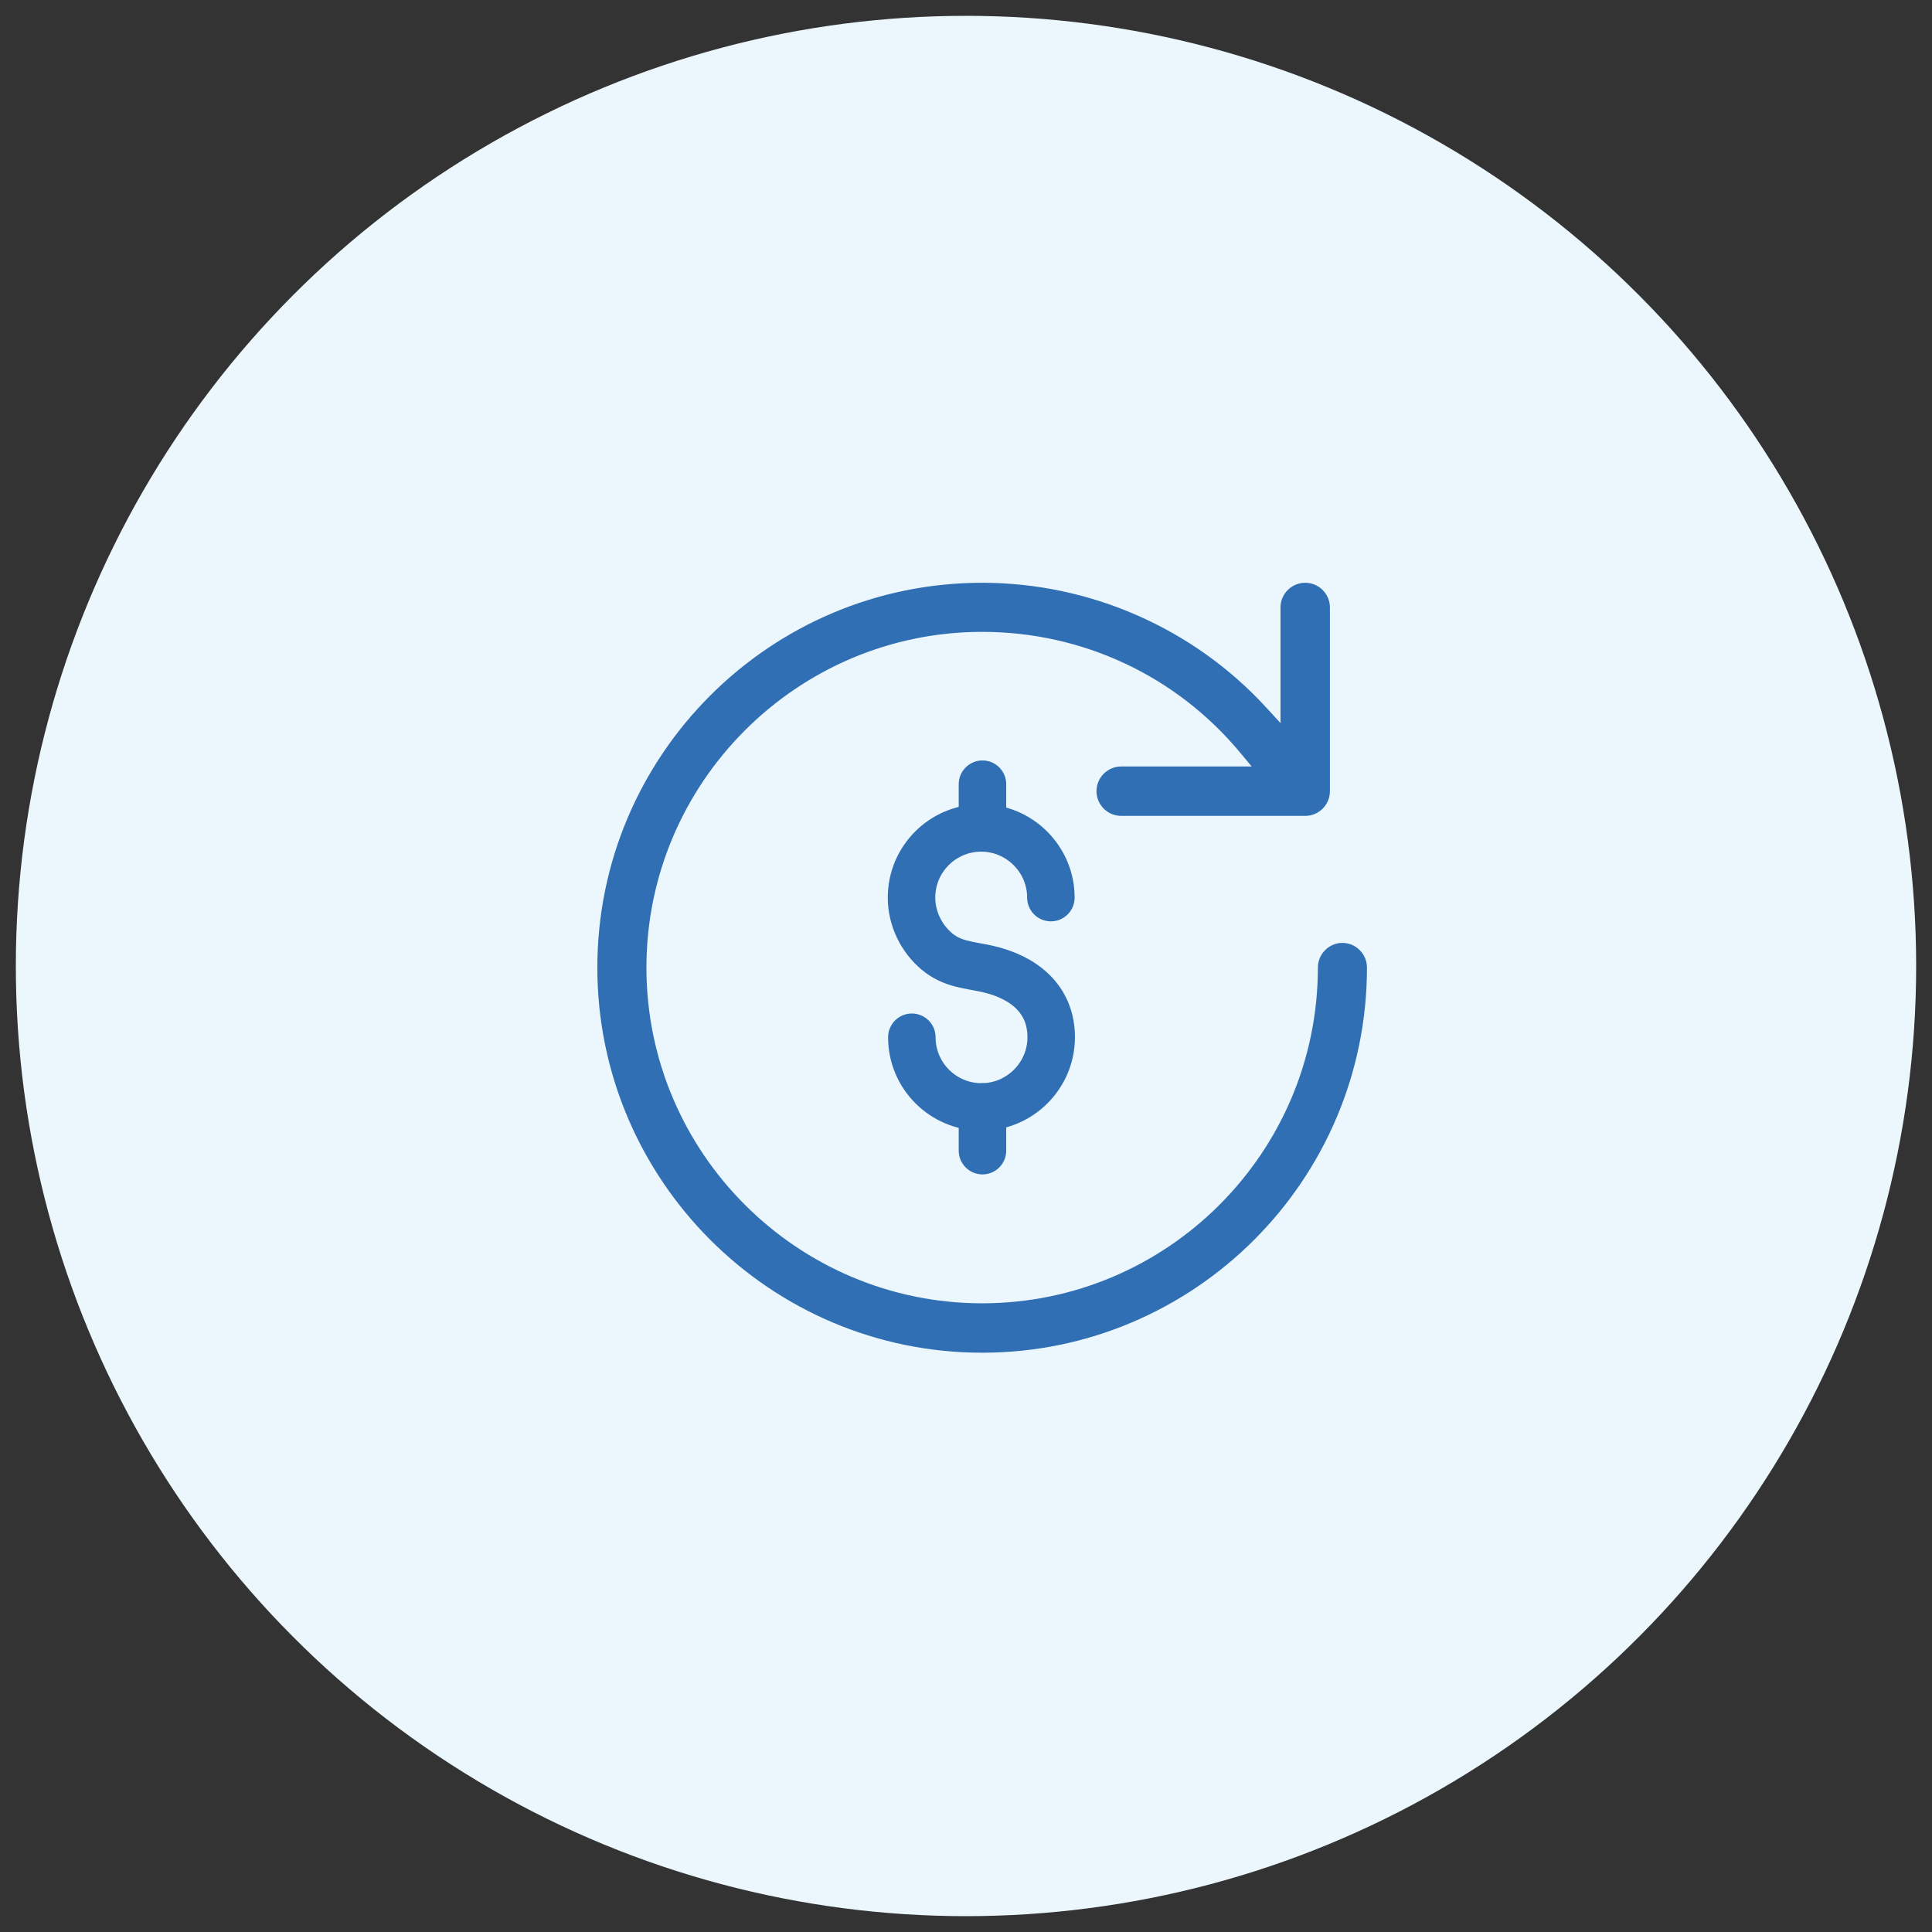
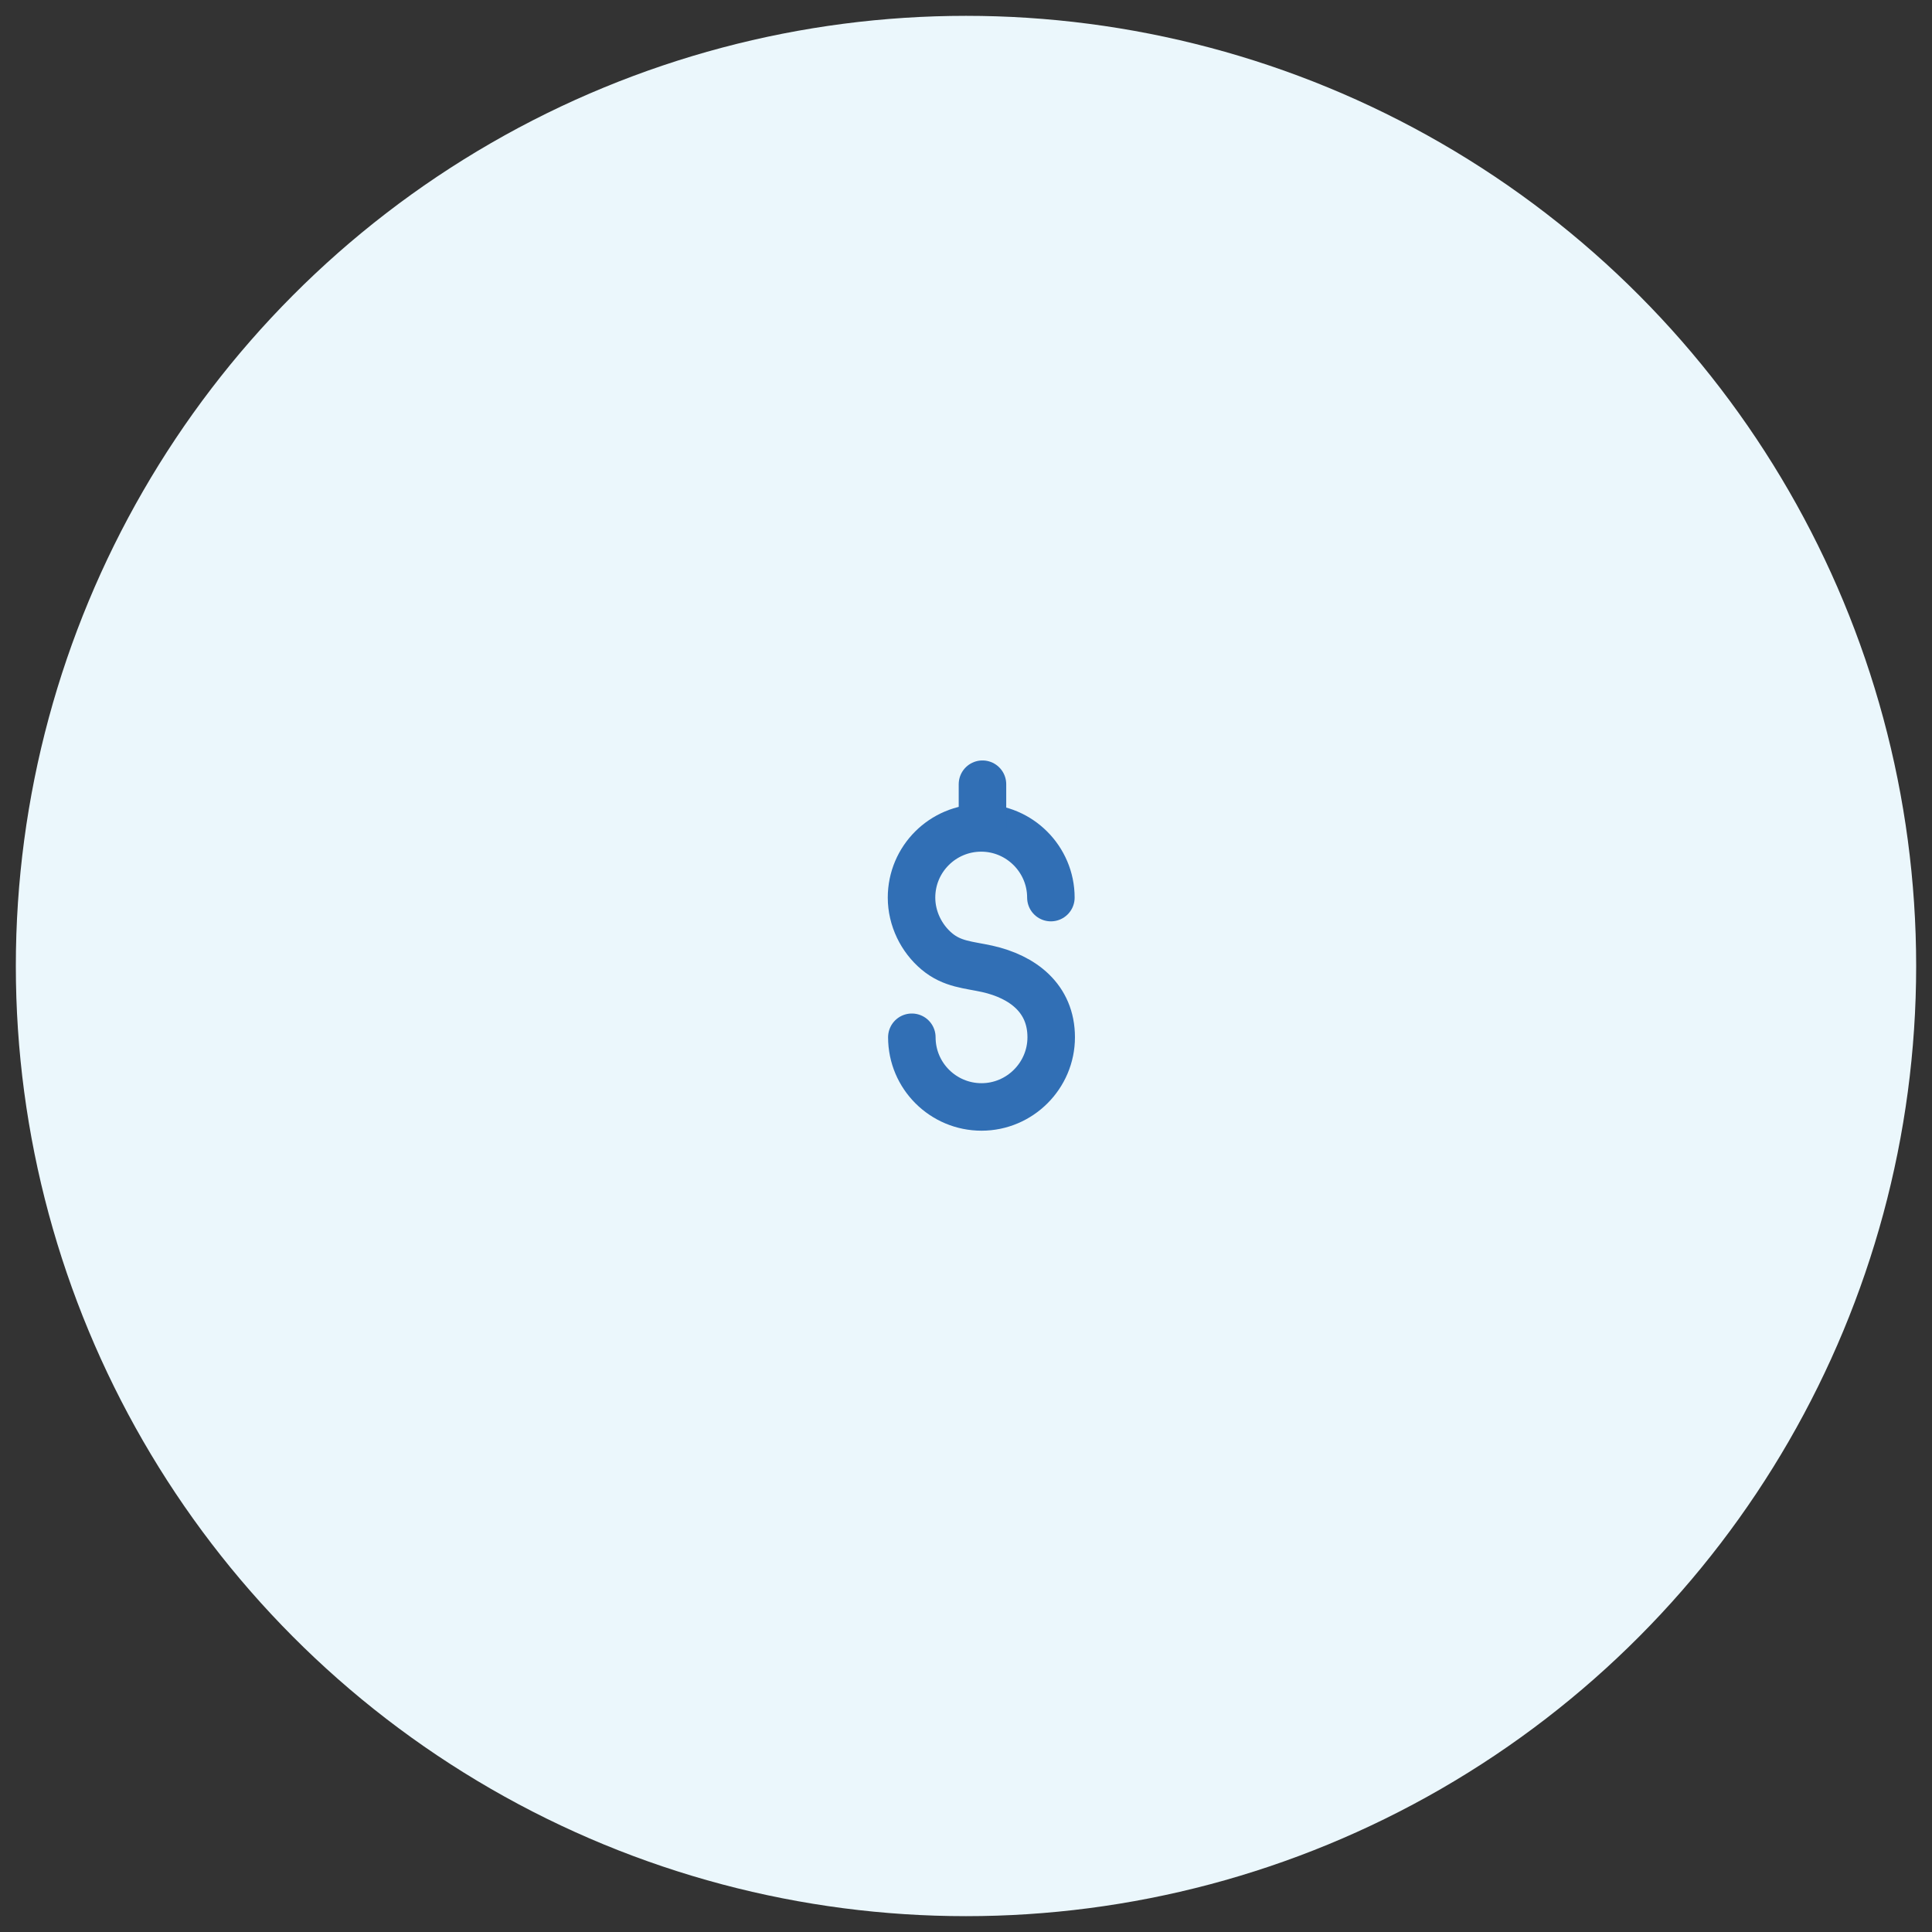
<svg xmlns="http://www.w3.org/2000/svg" id="Layer_1" width="61" height="61" viewBox="0 0 61 61">
  <rect x="0" y="0" width="61" height="61" fill="#333333" stroke="none" />
  <defs>
    <style>.cls-1{fill:#ebf7fc;}.cls-2{fill:#316fb5;}.cls-3{fill:none;stroke:#316fb5;stroke-linecap:round;stroke-linejoin:round;stroke-width:1.5px;}</style>
  </defs>
  <circle class="cls-1" cx="30.5" cy="30.5" r="30" />
-   <path class="cls-2" d="M42.39,29.77c-.43,0-.78,.35-.78,.78,0,5.85-4.76,10.6-10.6,10.6s-10.6-4.76-10.6-10.6,4.76-10.6,10.6-10.6c3.17,0,6.14,1.39,8.16,3.83l.35,.42h-4.12c-.43,0-.78,.35-.78,.78s.35,.78,.78,.78h5.81c.43,0,.78-.35,.78-.78v-5.8c0-.43-.35-.78-.78-.78s-.78,.35-.78,.78v3.65l-.45-.49c-2.29-2.5-5.56-3.94-8.97-3.94-6.7,0-12.15,5.45-12.15,12.15s5.45,12.16,12.15,12.16,12.15-5.45,12.15-12.16c0-.43-.35-.78-.78-.78Z" />
  <g>
    <path class="cls-3" d="M28.79,32.75c0,1.22,.99,2.2,2.2,2.2s2.2-.99,2.2-2.2c0-1.23-.9-1.91-2.02-2.16-.59-.13-1.1-.14-1.59-.55s-.8-1.04-.8-1.7c0-1.22,.99-2.2,2.2-2.2s2.2,.99,2.2,2.2" />
    <line class="cls-3" x1="31.02" y1="24.76" x2="31.02" y2="26.14" />
-     <line class="cls-3" x1="31.02" y1="34.95" x2="31.02" y2="36.33" />
  </g>
</svg>